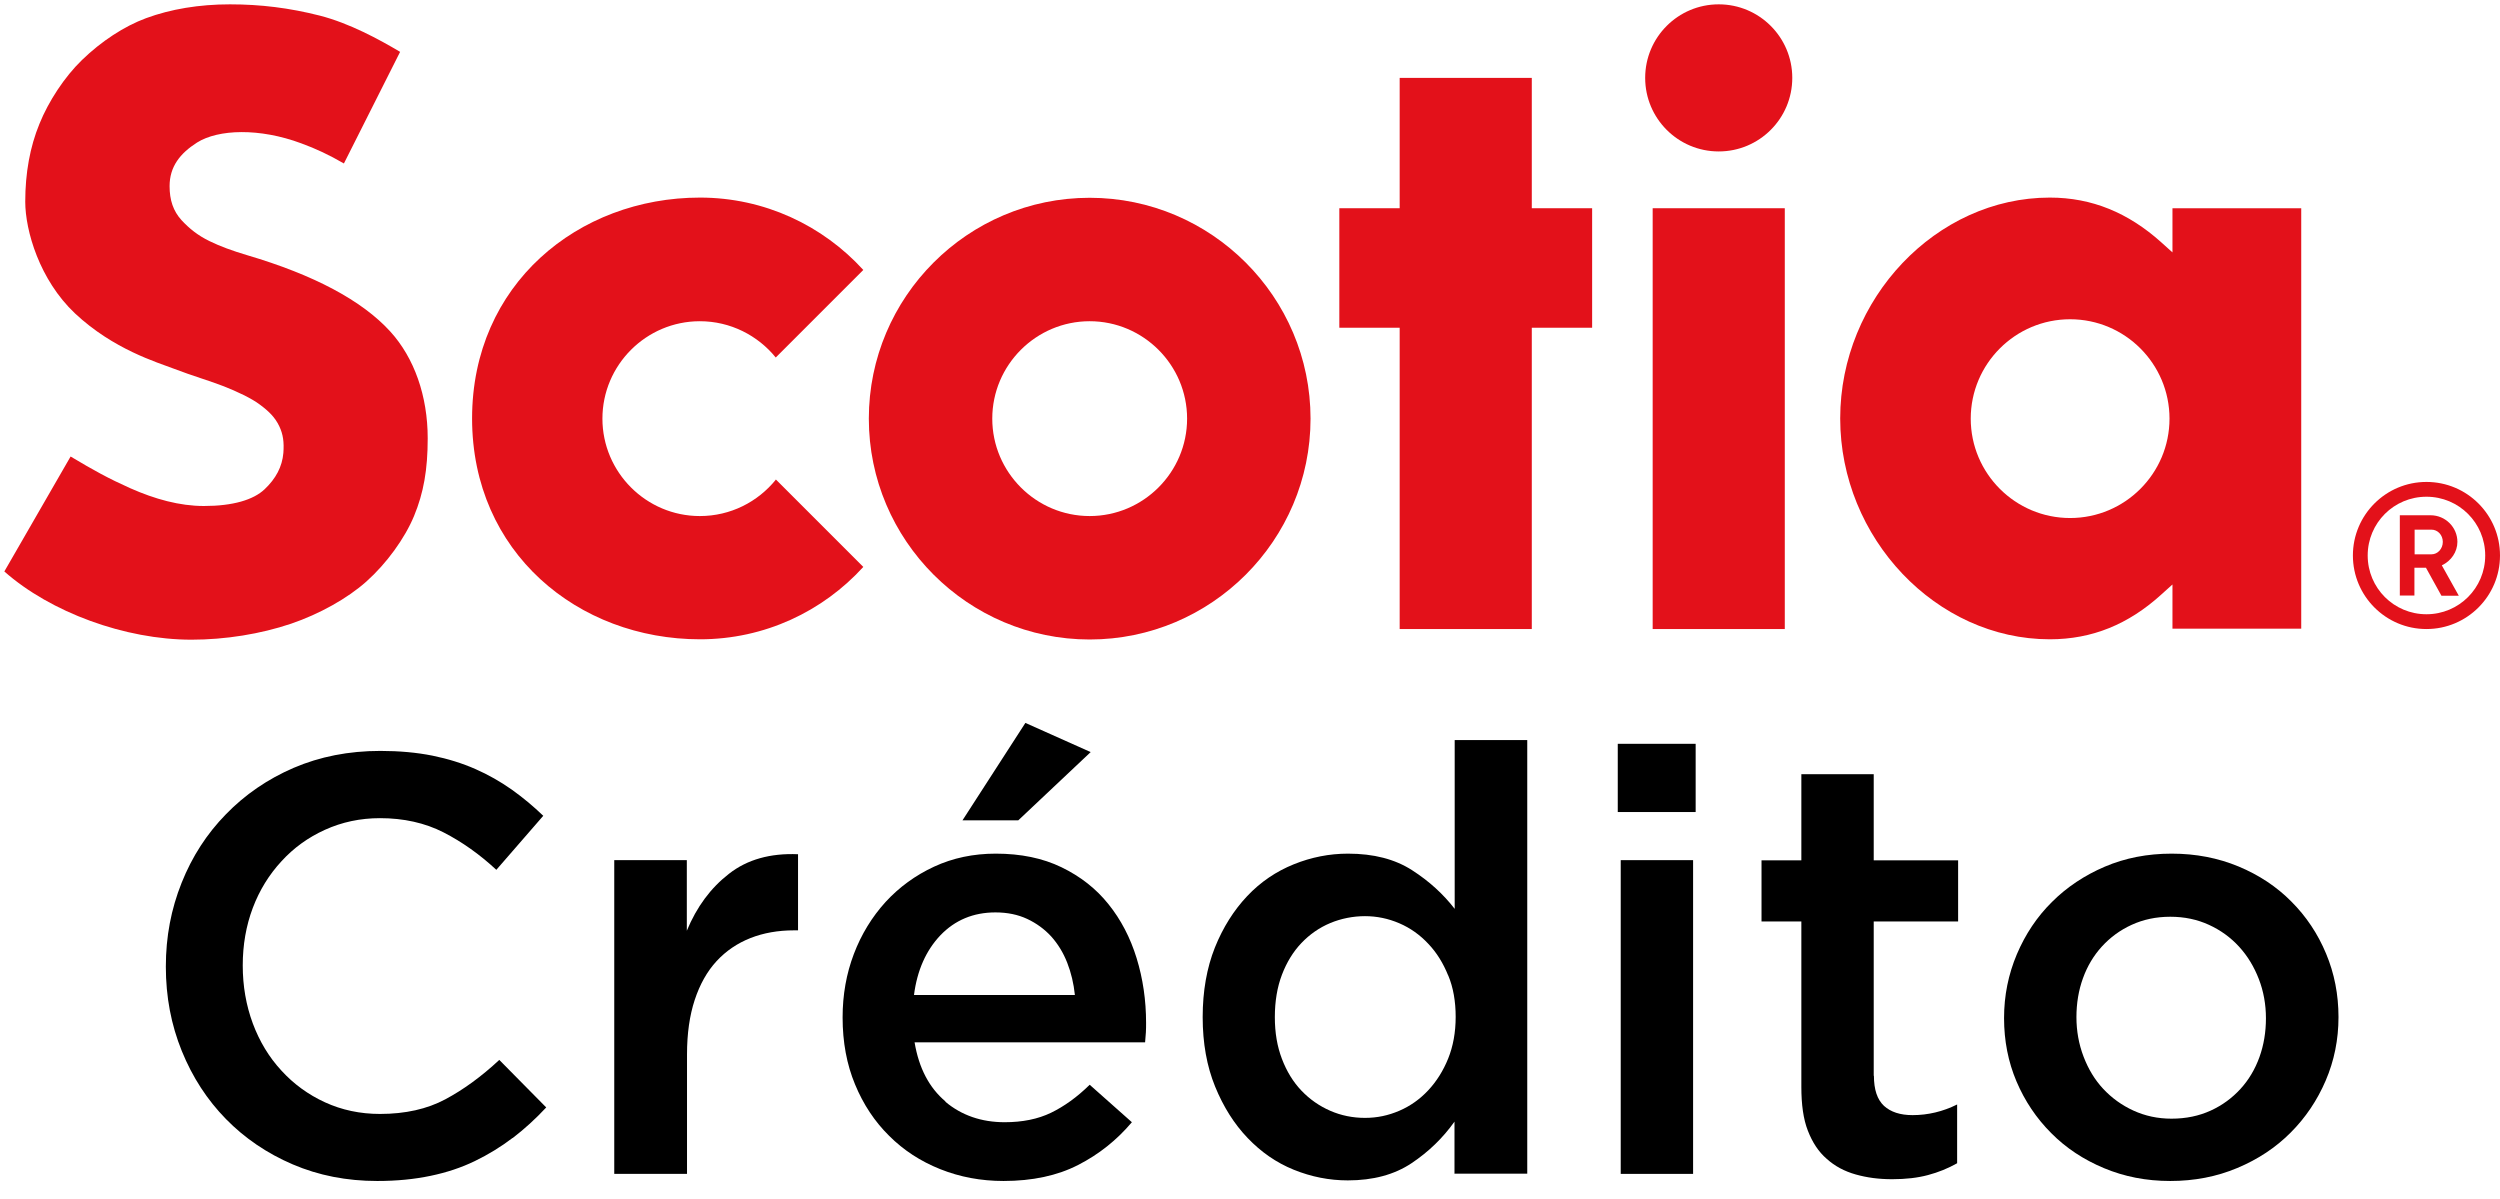
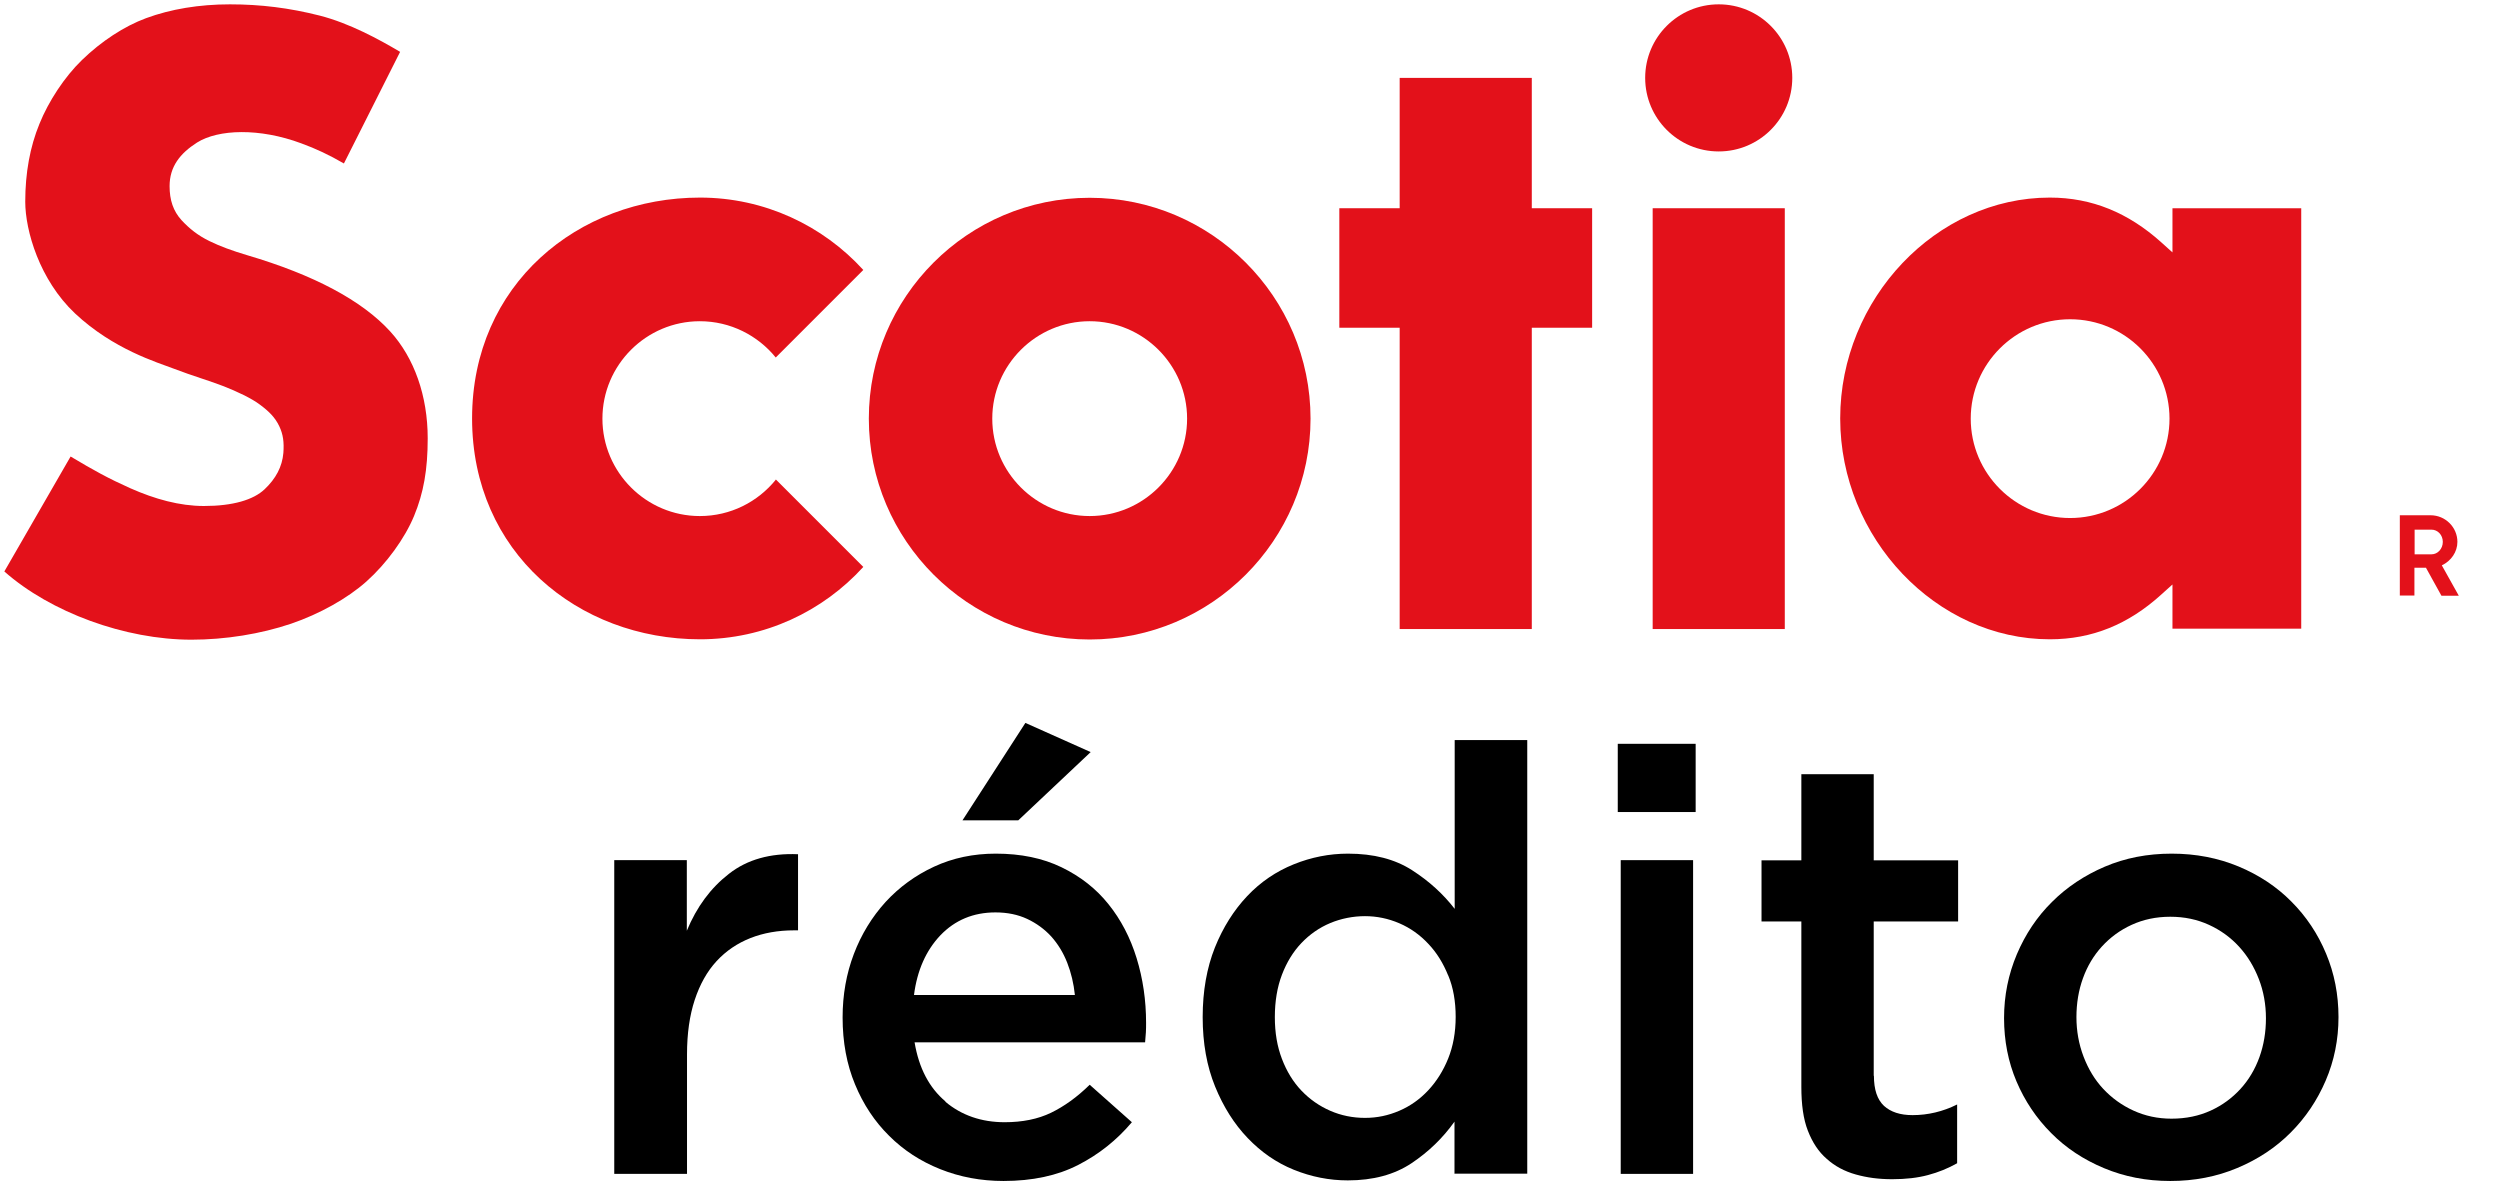
<svg xmlns="http://www.w3.org/2000/svg" id="Capa_1" data-name="Capa 1" version="1.1" viewBox="0 0 126.78 60.78">
  <defs>
    <style>
      .cls-1 {
        fill: #000;
      }

      .cls-1, .cls-2 {
        stroke-width: 0px;
      }

      .cls-2 {
        fill: #e3111a;
      }
    </style>
  </defs>
  <g>
    <path class="cls-2" d="M87.16.22c-2.06,0-3.73,1.67-3.73,3.73s1.67,3.73,3.73,3.73,3.73-1.67,3.73-3.73-1.67-3.73-3.73-3.73Z" />
    <g>
      <path class="cls-2" d="M55.26,10.03c-6.18,0-11.2,5.03-11.2,11.2s5.03,11.2,11.2,11.2,11.2-5.03,11.2-11.2-5.03-11.2-11.2-11.2ZM55.26,26.17c-2.72,0-4.94-2.22-4.94-4.94s2.22-4.94,4.94-4.94,4.94,2.22,4.94,4.94-2.22,4.94-4.94,4.94Z" />
      <polygon class="cls-2" points="80.74 10.56 77.68 10.56 77.68 3.95 70.98 3.95 70.98 10.56 67.92 10.56 67.92 16.62 70.98 16.62 70.98 31.9 77.68 31.9 77.68 16.62 80.74 16.62 80.74 10.56" />
      <rect class="cls-2" x="83.81" y="10.56" width="6.7" height="21.34" />
      <path class="cls-2" d="M21,26.16c.48-1.16.69-2.34.69-3.93,0-2.15-.68-4.08-1.9-5.42-1.43-1.57-3.87-2.87-7.26-3.87-.74-.22-1.37-.45-1.9-.71-.6-.29-1.04-.65-1.42-1.06-.43-.47-.61-1.03-.61-1.73,0-.99.53-1.66,1.39-2.21,1.08-.68,3.17-.75,5.29.04.74.27,1.4.58,2.16,1.02l2.85-5.66c-1.06-.63-2.56-1.45-4.08-1.84-1.54-.39-2.99-.57-4.55-.57s-3,.24-4.25.7c-1.11.41-2.27,1.17-3.25,2.12-.89.86-1.7,2.1-2.16,3.24-.48,1.17-.72,2.49-.72,3.95s.72,3.96,2.52,5.66c1.95,1.83,4.16,2.48,5.05,2.82.88.34,1.87.63,2.5.88.66.26,1.41.61,1.83.93.46.34.77.65.98,1.09.2.42.25.81.21,1.36-.06.7-.38,1.3-.95,1.84s-1.61.85-3.08.85c-1.23,0-2.49-.35-3.73-.9-1.1-.49-1.86-.91-3.03-1.61L.22,28.98c2.34,2.07,6.12,3.46,9.49,3.46,1.72,0,3.51-.29,5.05-.81,1.44-.49,2.87-1.29,3.82-2.14,1.02-.91,1.95-2.19,2.42-3.33Z" />
      <g>
-         <path class="cls-2" d="M123.05,24.44c-2.06,0-3.73,1.67-3.73,3.73s1.67,3.73,3.73,3.73,3.73-1.67,3.73-3.73-1.67-3.73-3.73-3.73ZM123.05,31.15c-1.65,0-2.98-1.33-2.98-2.98s1.33-2.98,2.98-2.98,2.98,1.33,2.98,2.98-1.33,2.98-2.98,2.98Z" />
        <path class="cls-2" d="M123.04,28.79h-.6v1.41h-.74v-4.07h1.56c.75,0,1.36.61,1.36,1.35,0,.51-.32.97-.79,1.19l.86,1.54h-.88l-.78-1.41ZM122.45,28.11h.86c.31,0,.57-.28.57-.63s-.26-.62-.57-.62h-.86v1.25Z" />
      </g>
      <path class="cls-2" d="M39.34,24.33c-.91,1.12-2.29,1.84-3.85,1.84-2.72,0-4.94-2.22-4.94-4.94s2.22-4.94,4.94-4.94c1.55,0,2.94.72,3.85,1.84l4.44-4.44c-2.05-2.25-5.01-3.67-8.28-3.67-6.18,0-11.56,4.4-11.56,11.2s5.38,11.2,11.56,11.2c3.28,0,6.23-1.42,8.28-3.67l-4.44-4.44Z" />
      <path class="cls-2" d="M116.7,31.9V10.56h-6.53v2.24l-.6-.54c-1.64-1.46-3.47-2.24-5.62-2.24-5.76,0-10.63,5.13-10.63,11.2s4.87,11.2,10.63,11.2c2.16,0,3.99-.77,5.62-2.24l.6-.54v2.24h6.53ZM104.98,26.27c-2.78,0-5.04-2.26-5.04-5.04s2.26-5.04,5.04-5.04,5.04,2.26,5.04,5.04-2.26,5.04-5.04,5.04Z" />
    </g>
  </g>
  <g>
-     <path class="cls-1" d="M25.99,57.71c-.59.45-1.23.84-1.91,1.17-.68.33-1.43.58-2.25.75-.81.17-1.71.26-2.7.26-1.55,0-2.97-.28-4.28-.84-1.31-.56-2.44-1.33-3.39-2.3-.95-.97-1.7-2.12-2.24-3.45s-.81-2.75-.81-4.28.27-2.92.8-4.25c.53-1.33,1.28-2.49,2.25-3.48.96-.99,2.11-1.78,3.43-2.35,1.33-.57,2.79-.86,4.4-.86.96,0,1.84.08,2.64.24.79.16,1.52.39,2.18.68.66.29,1.27.64,1.84,1.04.56.4,1.09.84,1.6,1.33l-2.38,2.74c-.84-.78-1.74-1.42-2.68-1.9-.94-.48-2.02-.72-3.22-.72-1,0-1.93.2-2.79.59s-1.59.92-2.21,1.6c-.62.67-1.11,1.46-1.45,2.36-.34.9-.51,1.88-.51,2.92s.17,2.02.51,2.94c.34.91.82,1.71,1.45,2.39.62.68,1.36,1.22,2.21,1.61s1.78.59,2.79.59c1.29,0,2.39-.25,3.31-.74.92-.49,1.84-1.16,2.74-2l2.38,2.41c-.54.58-1.11,1.1-1.7,1.55Z" />
    <path class="cls-1" d="M34.83,59.53h-3.68v-15.91h3.68v3.58c.5-1.21,1.21-2.17,2.14-2.89.92-.72,2.09-1.05,3.5-.99v3.86h-.21c-.8,0-1.54.13-2.2.39s-1.24.65-1.72,1.17c-.48.52-.85,1.18-1.11,1.97-.26.79-.39,1.71-.39,2.76v6.06Z" />
    <path class="cls-1" d="M47.94,55.87c.82.69,1.83,1.04,3.01,1.04.9,0,1.69-.16,2.35-.48.66-.32,1.32-.79,1.96-1.42l2.14,1.9c-.76.9-1.67,1.63-2.73,2.17-1.05.54-2.32.81-3.78.81-1.14,0-2.21-.2-3.21-.6s-1.86-.96-2.59-1.69c-.73-.72-1.31-1.59-1.73-2.61-.42-1.01-.63-2.14-.63-3.39,0-1.15.19-2.22.57-3.22.38-1,.92-1.88,1.61-2.64.69-.75,1.51-1.35,2.46-1.79s1.99-.66,3.13-.66c1.27,0,2.38.23,3.33.69s1.75,1.08,2.38,1.87c.63.78,1.11,1.7,1.43,2.74.32,1.04.48,2.14.48,3.28,0,.16,0,.32-.01.48-.01.16-.03.33-.04.51h-11.69c.22,1.31.74,2.3,1.57,3ZM54.51,50.46c-.06-.58-.19-1.13-.39-1.64-.2-.51-.47-.95-.81-1.33-.34-.37-.75-.67-1.22-.89-.47-.22-1.01-.33-1.61-.33-1.12,0-2.05.39-2.79,1.16-.73.77-1.18,1.78-1.34,3.03h8.16ZM48.81,41.6l3.19-4.94,3.31,1.48-3.67,3.46h-2.83Z" />
    <path class="cls-1" d="M73.76,59.53v-2.65c-.58.82-1.31,1.53-2.18,2.11-.87.58-1.95.87-3.23.87-.94,0-1.85-.18-2.74-.54s-1.66-.9-2.34-1.61c-.68-.71-1.23-1.58-1.65-2.61s-.63-2.2-.63-3.52.21-2.5.62-3.53c.41-1.02.96-1.89,1.64-2.61s1.47-1.25,2.36-1.61,1.81-.54,2.75-.54c1.3,0,2.38.28,3.25.84s1.58,1.21,2.16,1.96v-8.56h3.68v21.99h-3.68ZM73.44,49.47c-.25-.62-.58-1.16-1.01-1.61-.42-.45-.91-.8-1.47-1.04-.56-.24-1.14-.36-1.74-.36s-1.21.12-1.76.35c-.55.23-1.04.57-1.46,1.01-.42.44-.75.98-.99,1.61s-.36,1.35-.36,2.15.12,1.49.36,2.12c.24.63.57,1.17.99,1.61.42.44.91.78,1.46,1.02s1.14.36,1.76.36,1.18-.12,1.74-.36c.56-.24,1.05-.59,1.47-1.04.42-.45.76-.99,1.01-1.61.25-.62.38-1.33.38-2.11s-.12-1.49-.38-2.11Z" />
    <path class="cls-1" d="M82.04,41.18v-3.46h3.95v3.46h-3.95ZM82.19,59.53v-15.91h3.67v15.91h-3.67Z" />
    <path class="cls-1" d="M95.03,54.55c0,.71.17,1.21.51,1.53.34.31.82.47,1.45.47.78,0,1.54-.18,2.26-.54v2.98c-.46.26-.95.46-1.48.6-.52.14-1.12.21-1.81.21s-1.28-.08-1.85-.24c-.57-.16-1.06-.42-1.47-.79-.42-.36-.73-.84-.96-1.43s-.33-1.33-.33-2.22v-8.39h-2.02v-3.1h2.02v-4.37h3.67v4.37h4.28v3.1h-4.28v7.83Z" />
    <path class="cls-1" d="M117.94,54.8c-.43,1-1.02,1.88-1.78,2.64s-1.65,1.35-2.7,1.79c-1.04.44-2.18.66-3.4.66s-2.33-.22-3.36-.65-1.93-1.02-2.68-1.78c-.75-.75-1.34-1.63-1.76-2.62s-.63-2.06-.63-3.21.22-2.22.65-3.24c.43-1.01,1.02-1.9,1.78-2.65.75-.75,1.65-1.35,2.68-1.79,1.03-.44,2.16-.66,3.39-.66s2.35.22,3.39.65c1.03.43,1.93,1.02,2.68,1.78.75.75,1.34,1.63,1.76,2.64.42,1,.63,2.08.63,3.22s-.22,2.22-.65,3.22ZM114.55,49.65c-.24-.62-.57-1.17-1-1.64-.43-.47-.94-.84-1.53-1.11-.59-.27-1.24-.41-1.96-.41s-1.37.14-1.96.41c-.59.27-1.09.64-1.51,1.1s-.74,1-.96,1.61c-.22.61-.33,1.27-.33,1.97s.12,1.37.36,2,.57,1.18,1,1.64c.43.46.94.83,1.53,1.1.59.27,1.23.41,1.93.41.74,0,1.4-.14,1.99-.41.59-.27,1.09-.64,1.51-1.1.42-.46.74-1,.96-1.61.22-.61.33-1.27.33-1.97s-.12-1.37-.36-1.99Z" />
  </g>
</svg>